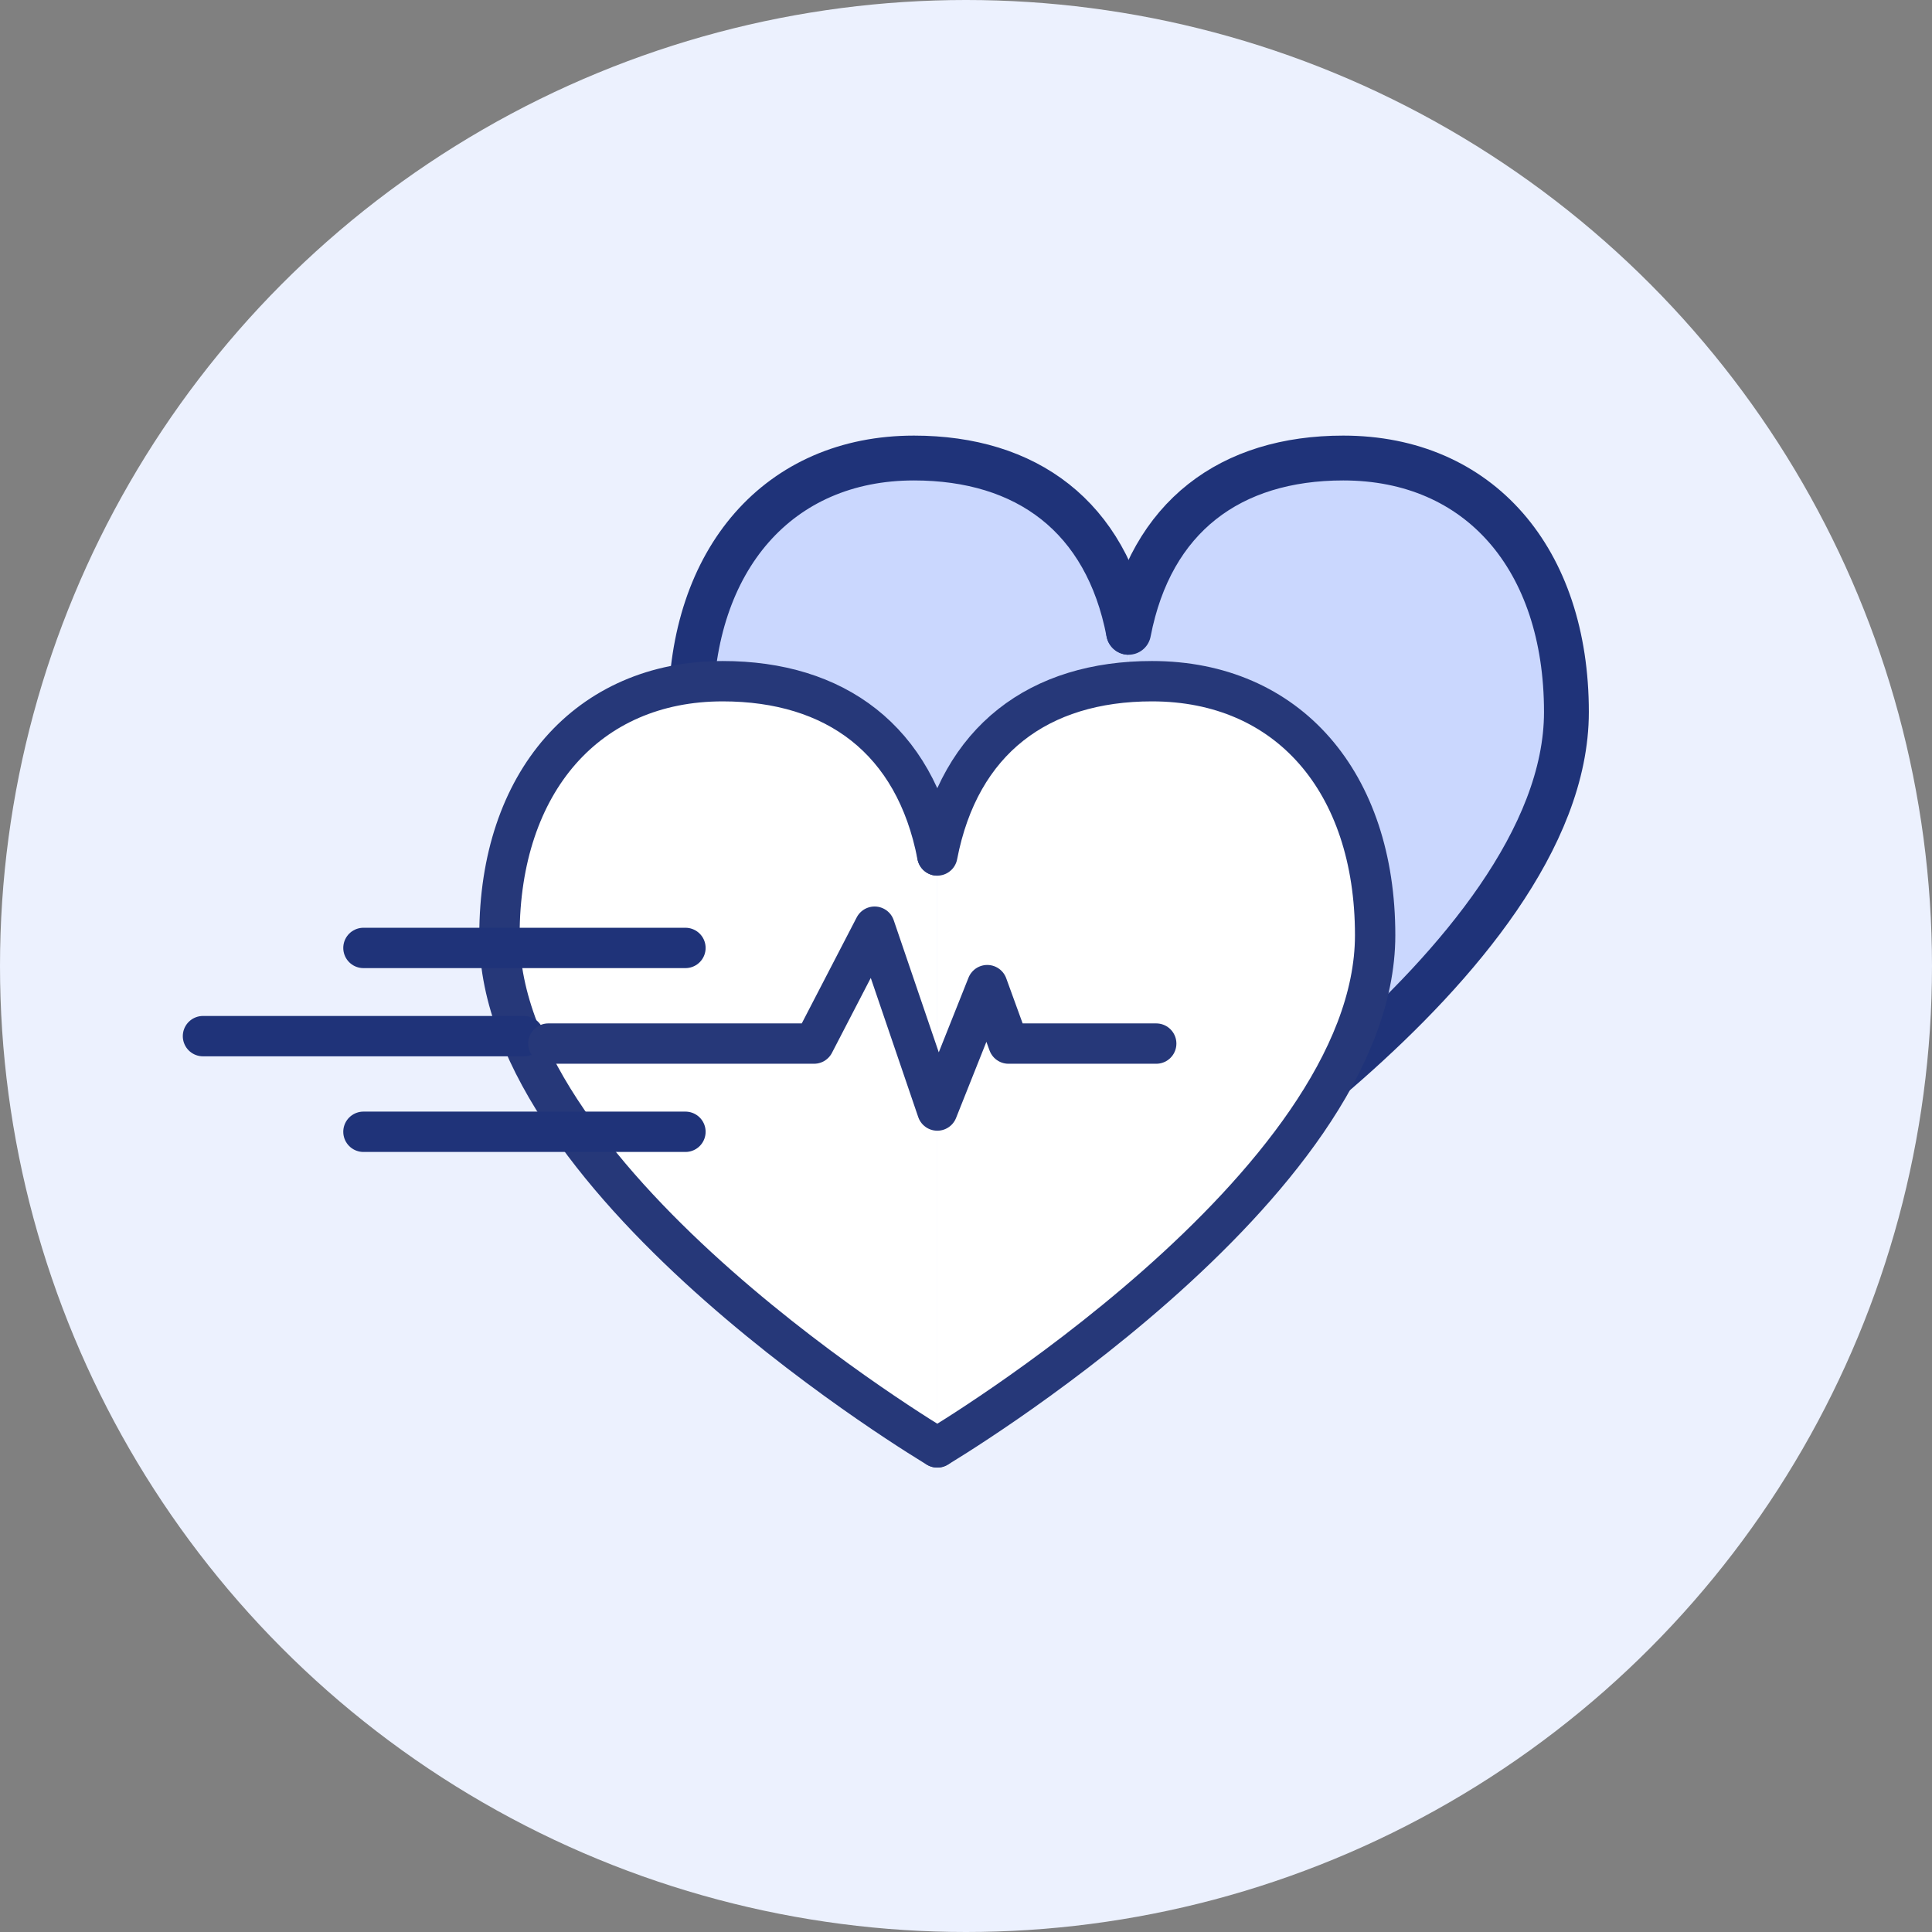
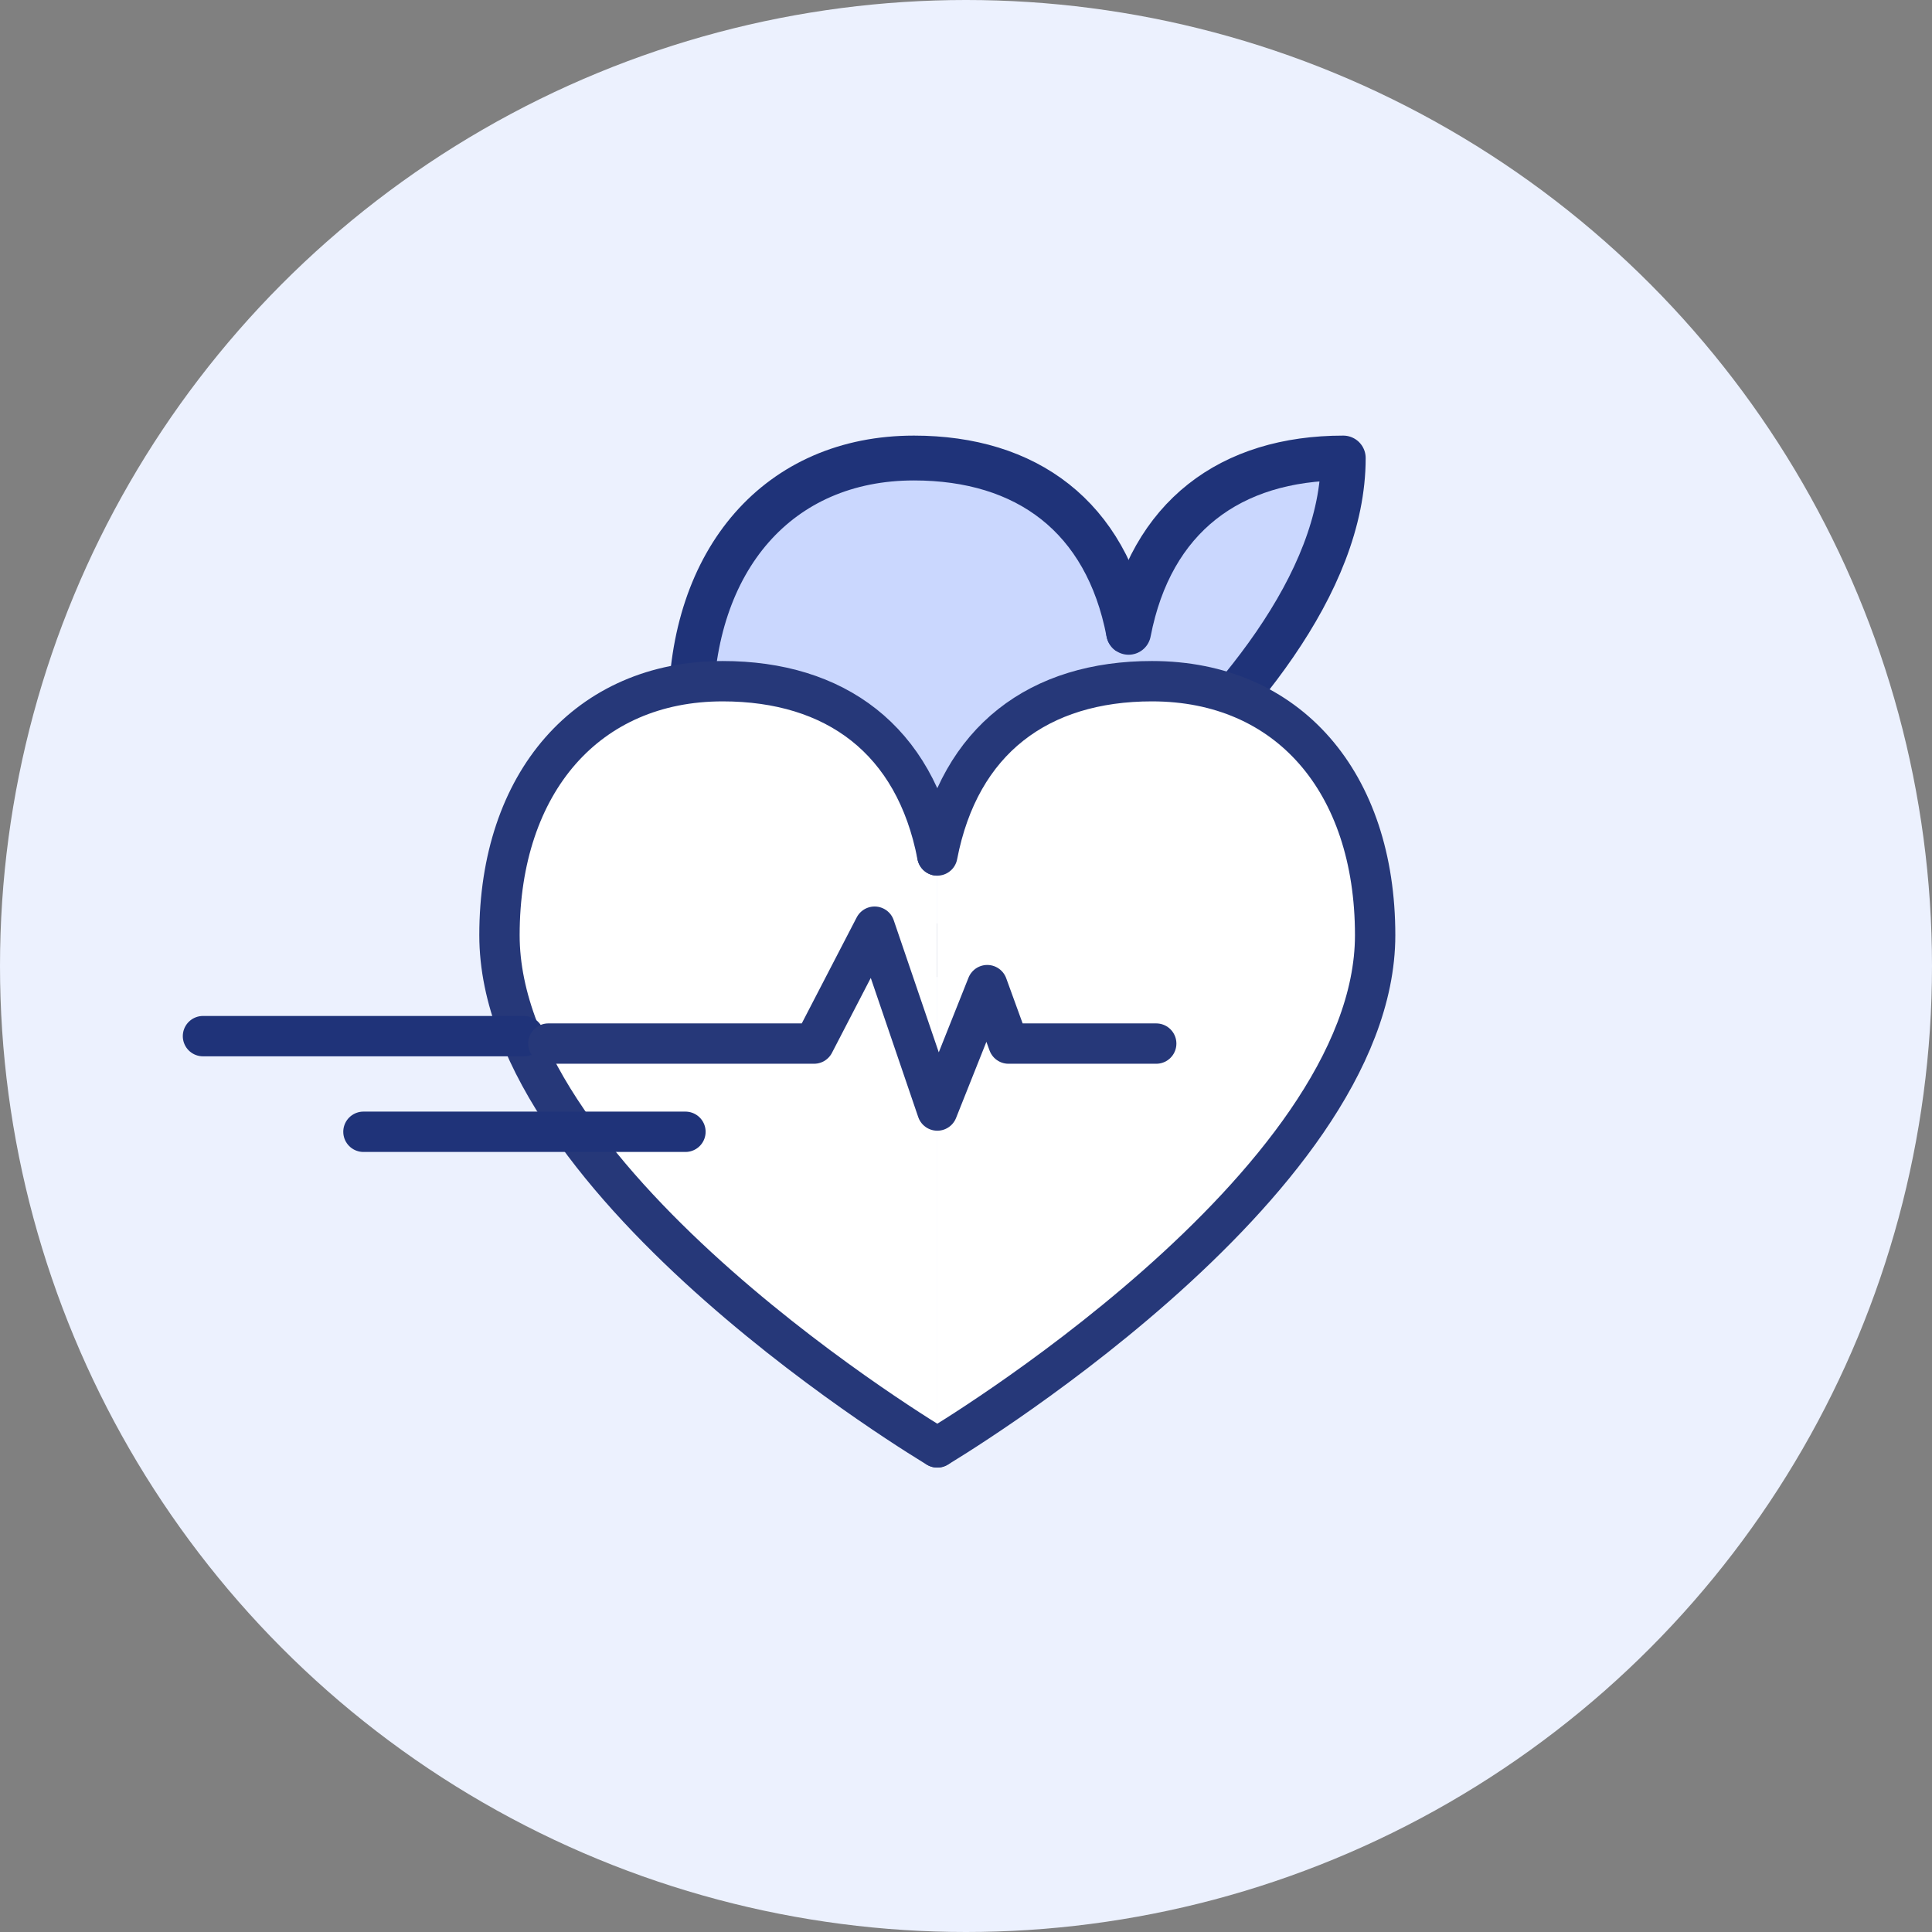
<svg xmlns="http://www.w3.org/2000/svg" version="1.1" id="Layer_1" x="0px" y="0px" viewBox="0 0 181.8 181.8" enable-background="new 0 0 181.8 181.8" xml:space="preserve">
  <rect x="0" y="0" width="181.8" height="181.8" fill="#808080" stroke="none" />
  <g>
    <circle fill="#ECF1FE" cx="90.9" cy="90.9" r="90.9" />
    <g>
      <path fill="#CAD7FE" stroke="#1F3379" stroke-width="4.219" stroke-linecap="round" stroke-linejoin="round" stroke-miterlimit="10" d="    M106.2,115.2c0,0-41.2-24.5-41.2-48.2c0-14.4,8.3-23.9,21-23.9c10.6,0,18.1,5.5,20.2,16.4" />
-       <path fill="#CAD7FE" stroke="#1F3379" stroke-width="4.219" stroke-linecap="round" stroke-linejoin="round" stroke-miterlimit="10" d="    M106.2,59.5c2.1-10.9,9.6-16.4,20.2-16.4c12.8,0,21,9.5,21,23.9c0,23.7-41.2,48.2-41.2,48.2" />
+       <path fill="#CAD7FE" stroke="#1F3379" stroke-width="4.219" stroke-linecap="round" stroke-linejoin="round" stroke-miterlimit="10" d="    M106.2,59.5c2.1-10.9,9.6-16.4,20.2-16.4c0,23.7-41.2,48.2-41.2,48.2" />
    </g>
    <g>
      <path fill="#FFFFFF" stroke="#263879" stroke-width="3.797" stroke-linecap="round" stroke-linejoin="round" stroke-miterlimit="10" d="    M88.2,136.2c0,0-41.2-24.5-41.2-48.2c0-14.4,8.3-23.9,21-23.9c10.6,0,18.1,5.5,20.2,16.4" />
      <path fill="#FFFFFF" stroke="#263879" stroke-width="3.797" stroke-linecap="round" stroke-linejoin="round" stroke-miterlimit="10" d="    M88.2,80.5c2.1-10.9,9.6-16.4,20.2-16.4c12.8,0,21,9.5,21,23.9c0,23.7-41.2,48.2-41.2,48.2" />
    </g>
-     <line fill="none" stroke="#1F3379" stroke-width="3.797" stroke-linecap="round" stroke-linejoin="round" stroke-miterlimit="10" x1="64.5" y1="89.2" x2="34.2" y2="89.2" />
    <line fill="none" stroke="#1F3379" stroke-width="3.797" stroke-linecap="round" stroke-linejoin="round" stroke-miterlimit="10" x1="64.5" y1="106.5" x2="34.2" y2="106.5" />
    <line fill="none" stroke="#1F3379" stroke-width="3.797" stroke-linecap="round" stroke-linejoin="round" stroke-miterlimit="10" x1="49.3" y1="97.5" x2="19.1" y2="97.5" />
    <polyline fill="#FFFFFF" stroke="#263879" stroke-width="3.797" stroke-linecap="round" stroke-linejoin="round" stroke-miterlimit="10" points="   108.8,98.2 94.9,98.2 92.9,92.7 88.2,104.5 82.3,87.2 76.6,98.2 51.6,98.2  " />
  </g>
</svg>